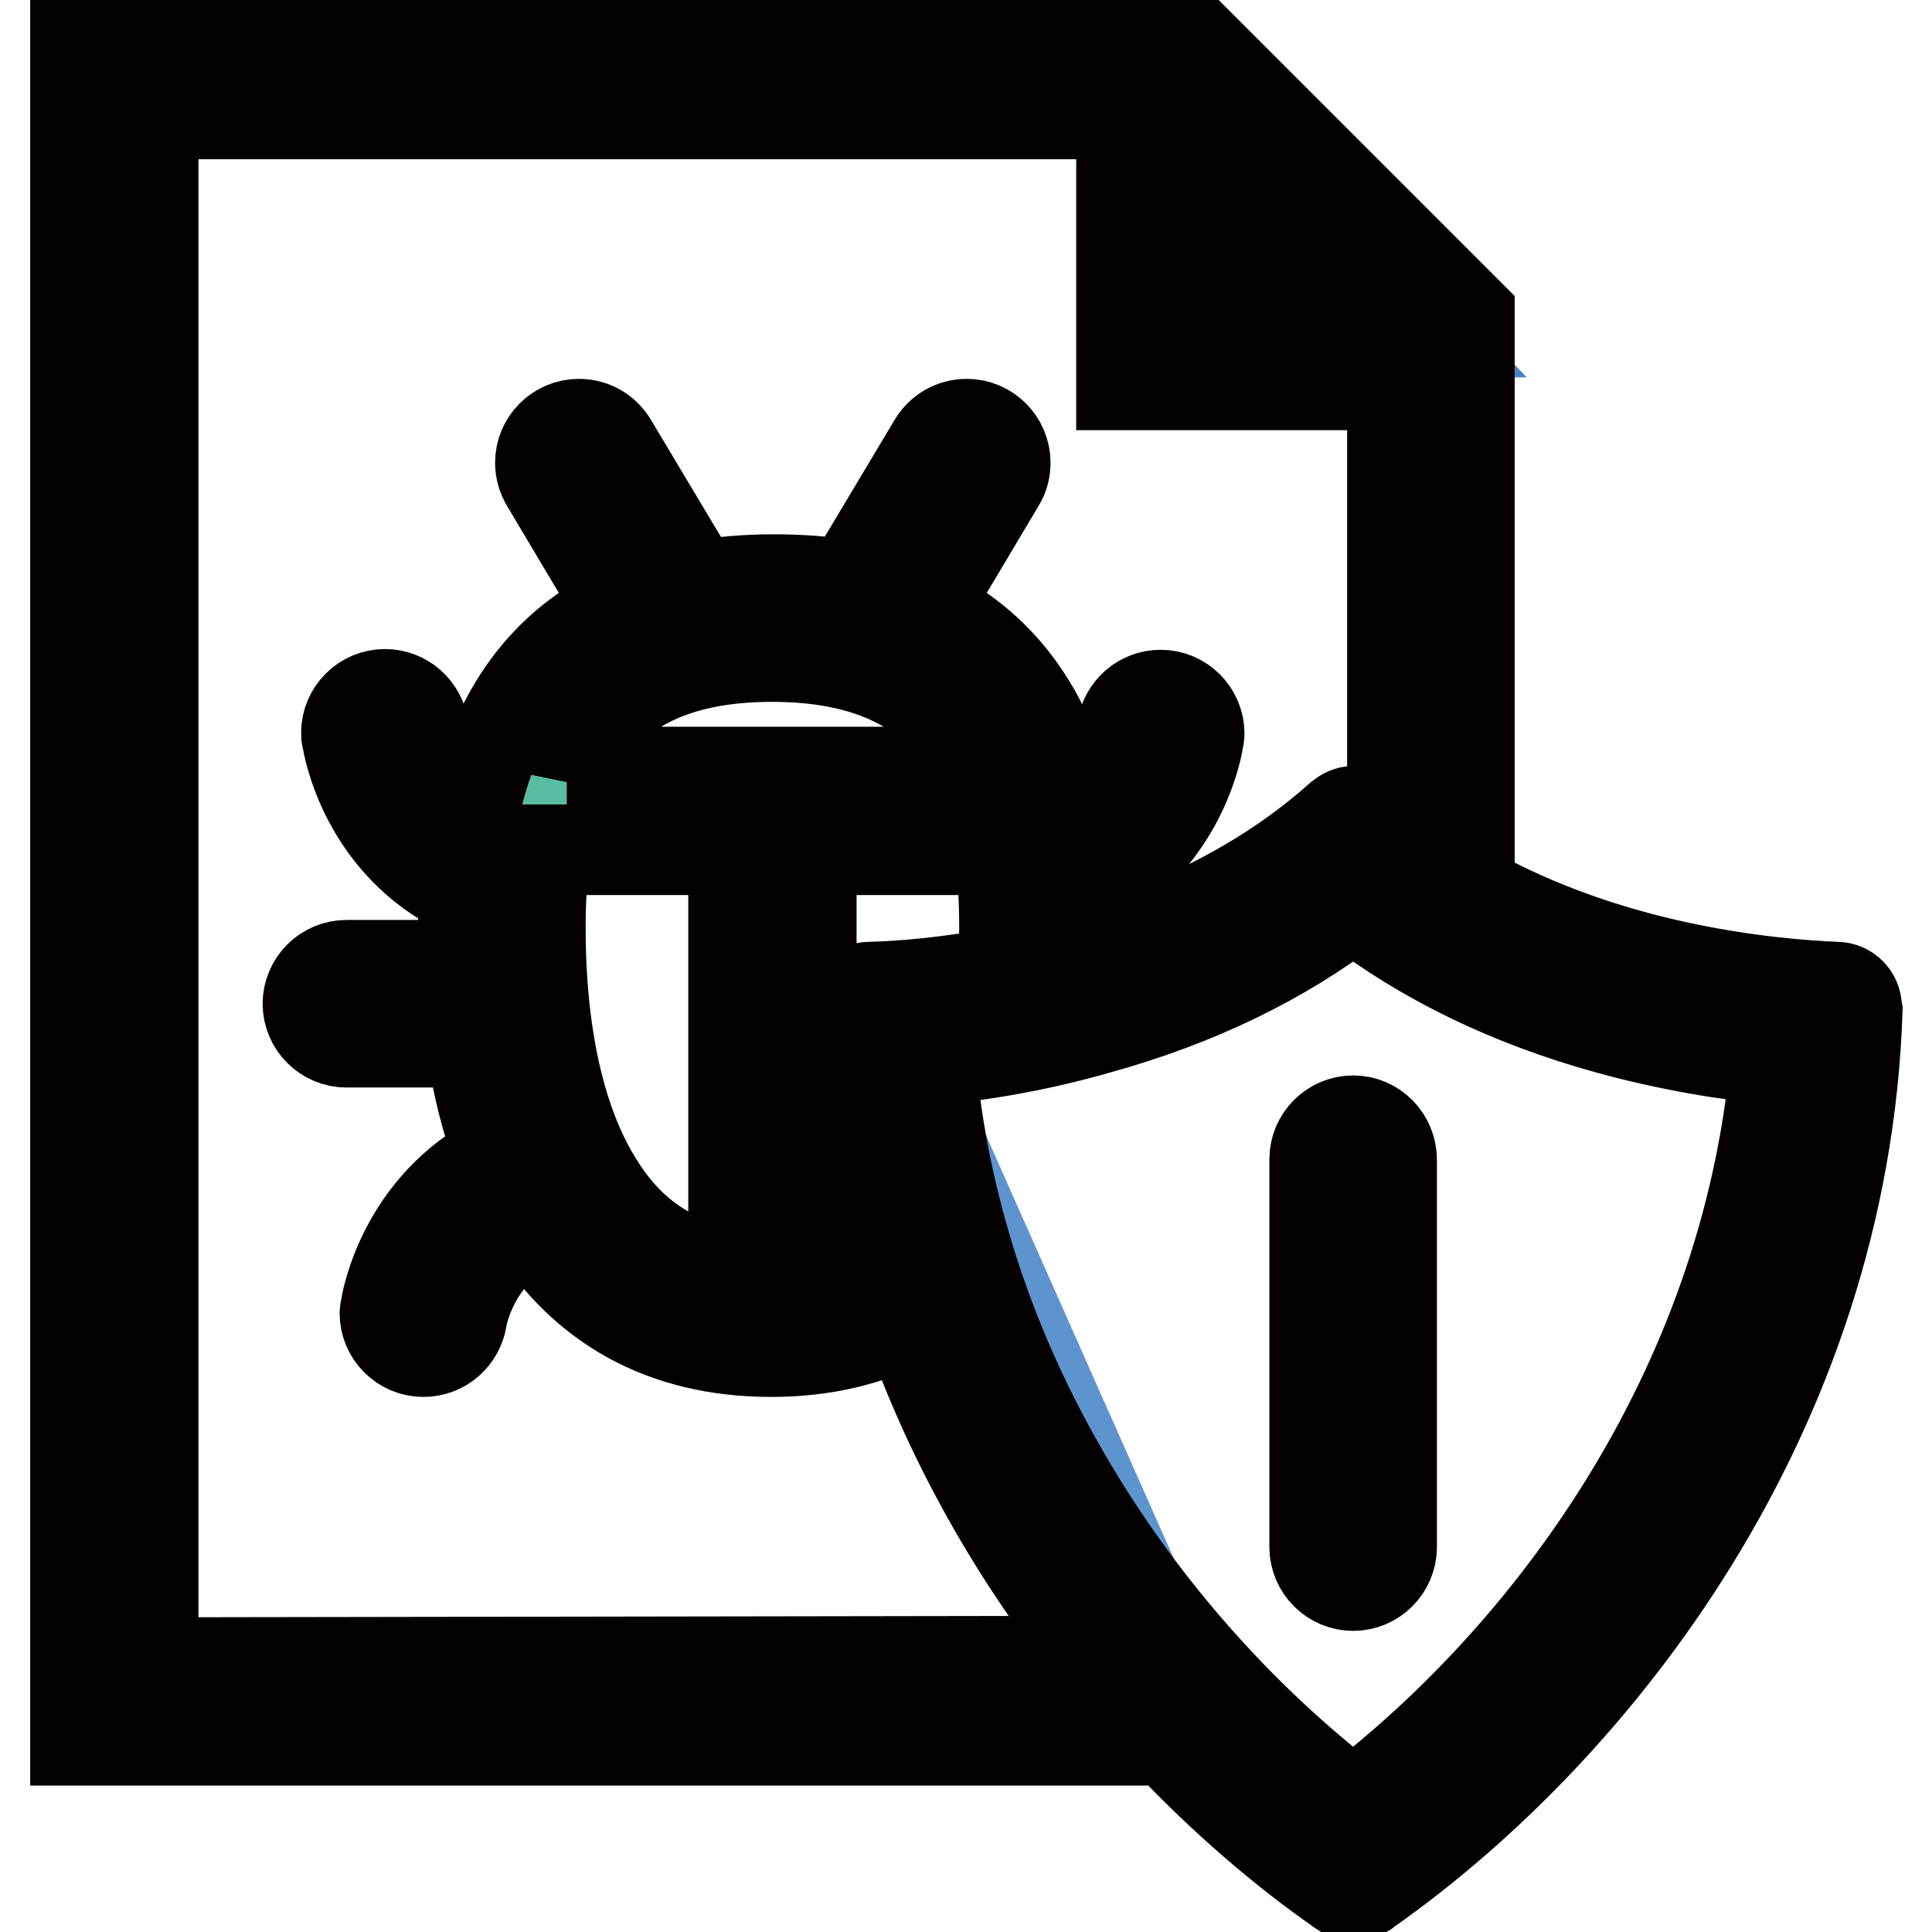
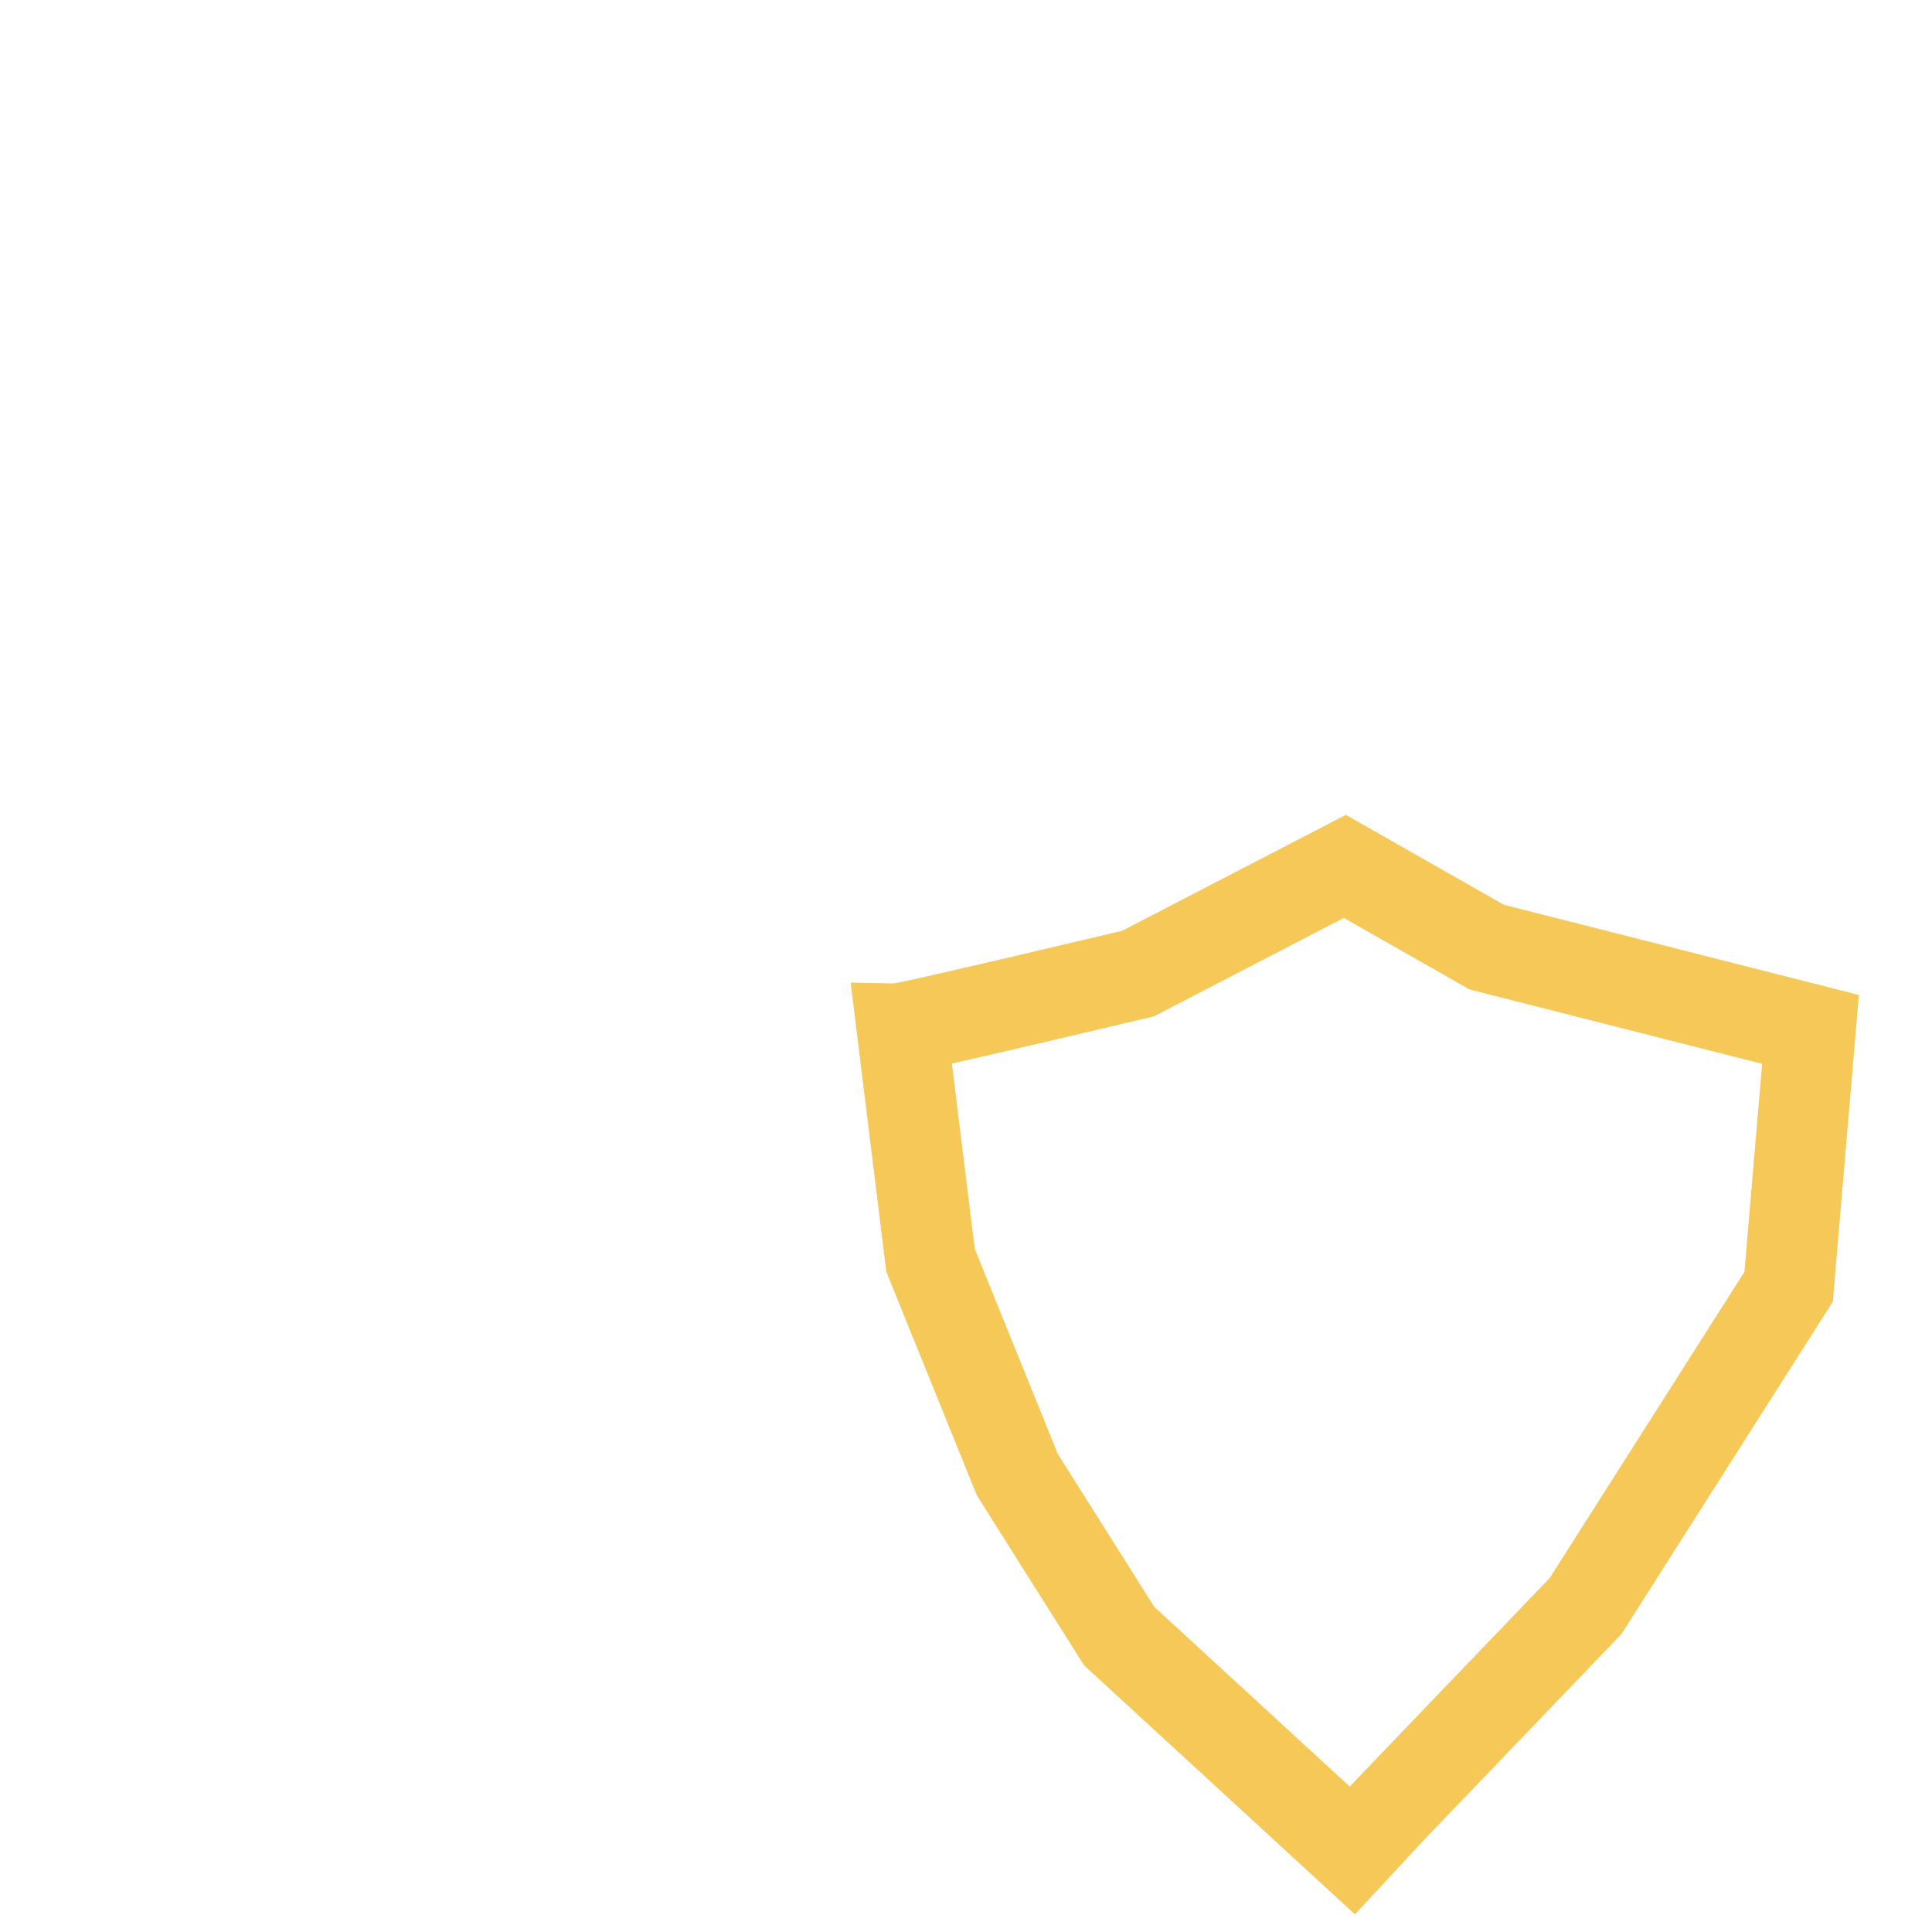
<svg xmlns="http://www.w3.org/2000/svg" version="1.1" x="0px" y="0px" viewBox="0 0 256 256" enable-background="new 0 0 256 256" xml:space="preserve">
  <g>
-     <path stroke-width="12" fill-opacity="0" stroke="#5e94ce" d="M151.1,42.9c0,0,2.4-29.8,2.4-33.4c0-3.6-138,0-138,0v216h141.9l-39-87.9l36.6-9.6l21.6-12.5l13.9,2.9V48.6 L151.1,42.9z" />
    <path stroke-width="12" fill-opacity="0" stroke="#f6c857" d="M197,125.5l-18.8-10.7L150.8,129c0,0-30.3,7.2-31.3,7.2l3.8,30.8l11.5,28.4l13.5,21.4l30.9,28.4l5.1-5.5 l25.8-26.9l26.9-42.3l2.9-34.1L197,125.5z" />
-     <path stroke-width="12" fill-opacity="0" stroke="#4b82c3" d="M156.2,10.3L152.4,44h35.9L156.2,10.3z" />
-     <path stroke-width="12" fill-opacity="0" stroke="#57bca2" d="M139.5,129.3L136,111l-5.4-18.3l-12.5-9.3l-24.7-1.6L76.1,92.1l-8.3,17.6V136l8.7,26.6l15.1,11.2h17.3 l13.5-4.2l-5.8-35.3L139.5,129.3z" />
-     <path stroke-width="12" fill-opacity="0" stroke="#040000" d="M246,133.4c0-1.4-1.2-2.6-2.6-2.6c-9.4-0.4-30-2.4-48.7-12.9V41.7L157.9,4.9H10v225.7h144.7 c7.5,7.9,15.4,14.7,23.2,20.1c0.4,0.3,0.9,0.4,1.5,0.4s1-0.1,1.5-0.4l0.4-0.3c30.2-21.3,63-62.9,64.8-116.5L246,133.4L246,133.4z  M179.3,40.8h-20.5V20.3L179.3,40.8z M20.3,220.3V15.1h128.3V51h35.9v60c-1.2-0.9-2.3-1.9-3.4-2.8l-0.4-0.2l0-0.1 c-0.4-0.3-0.9-0.4-1.4-0.4c-0.6,0-1.2,0.3-1.7,0.7c-10.5,9.4-22.9,14.9-34.3,18.2c0-1.1,0.1-2.3,0.1-3.5c0-1.6,0-3.1-0.1-4.6 c13.3-6.4,15.4-19.7,15.5-20.3c0-0.2,0.1-0.5,0.1-0.8c0-2.8-2.3-5.1-5.1-5.1c-2.6,0-4.7,1.9-5.1,4.4c0,0.1-1,6.4-6.8,10.7 c-2.8-13-9.5-21.8-19.4-26.5l10-16.8h0c0.5-0.8,0.7-1.7,0.7-2.6c0-2.8-2.3-5.1-5.1-5.1c-1.9,0-3.5,1-4.4,2.5l0,0l-11.3,18.9 c-3.1-0.6-6.5-0.8-10-0.8c-3.5,0-6.8,0.3-10,0.8L81.1,58.7l0,0c-0.9-1.5-2.5-2.5-4.4-2.5c-2.8,0-5.1,2.3-5.1,5.1 c0,1,0.3,1.9,0.7,2.6h0l10,16.8c-9.9,4.7-16.6,13.4-19.4,26.5c-5.6-4.3-6.7-10.4-6.8-10.8l0,0h0c-0.4-2.5-2.5-4.4-5.1-4.4 c-2.8,0-5.1,2.3-5.1,5.1c0,0.3,0,0.5,0.1,0.8h0c0.1,0.6,2.2,14,15.5,20.3c-0.1,1.5-0.1,3.1-0.1,4.6c0,1.7,0,3.4,0.1,5.1H45.9 c-2.8,0-5.1,2.3-5.1,5.1c0,2.8,2.3,5.1,5.1,5.1h16.5c0.8,5.4,2,10.4,3.8,15.1c-12.9,6.5-15,19.5-15.1,20.1h0c0,0.2-0.1,0.5-0.1,0.7 c0,2.8,2.3,5.1,5.1,5.1c2.6,0,4.7-1.9,5.1-4.4h0c0-0.1,1.3-8.3,9.4-12.4c6.6,10.4,16.9,16.8,31.6,16.8c7,0,13-1.5,18.1-4.1 c6,17.1,15,32.3,25.3,45.1L20.3,220.3L20.3,220.3z M117.3,165.2c-2.9,1.8-6.1,3-9.8,3.5v-56.1h24.9c0.5,3.1,0.7,6.6,0.7,10.3 c0,2-0.1,4-0.2,5.9c-7.3,1.4-13.6,1.9-17.7,2c-1.5,0-2.6,1.2-2.6,2.6c0,0,0,0,0,0l0,0.7C113,145,114.7,155.4,117.3,165.2z  M75.1,102.4c1.2-2.8,2.8-5.3,4.6-7.3c4.9-5.4,12.5-8.1,22.6-8.1S120,89.7,125,95c1.9,2,3.4,4.5,4.6,7.3H75.1z M97.2,112.6v56.1 c-7.7-1.1-13.5-4.9-17.7-11.5c-5.2-8-7.9-19.9-7.9-34.3c0-3.7,0.2-7.1,0.7-10.3H97.2z M179.3,239.1c-13.9-10.6-26.5-24.5-36-39.9 c-6-9.7-10.8-19.9-14.2-30.4c-3-9.3-5-18.7-5.8-28.3c6.3-0.6,14-1.8,22.3-4.2c13-3.6,24.3-9.1,33.7-16.3 c9.4,7.2,20.7,12.7,33.7,16.3c8.3,2.3,16,3.5,22.3,4.1C231.3,184.7,204.9,219.5,179.3,239.1z" />
-     <path stroke-width="12" fill-opacity="0" stroke="#040000" d="M179.3,148.5c-2.8,0-5.1,2.3-5.1,5.1V205c0,2.8,2.3,5.1,5.1,5.1s5.1-2.3,5.1-5.1v-51.3 C184.4,150.8,182.1,148.5,179.3,148.5z" />
  </g>
</svg>